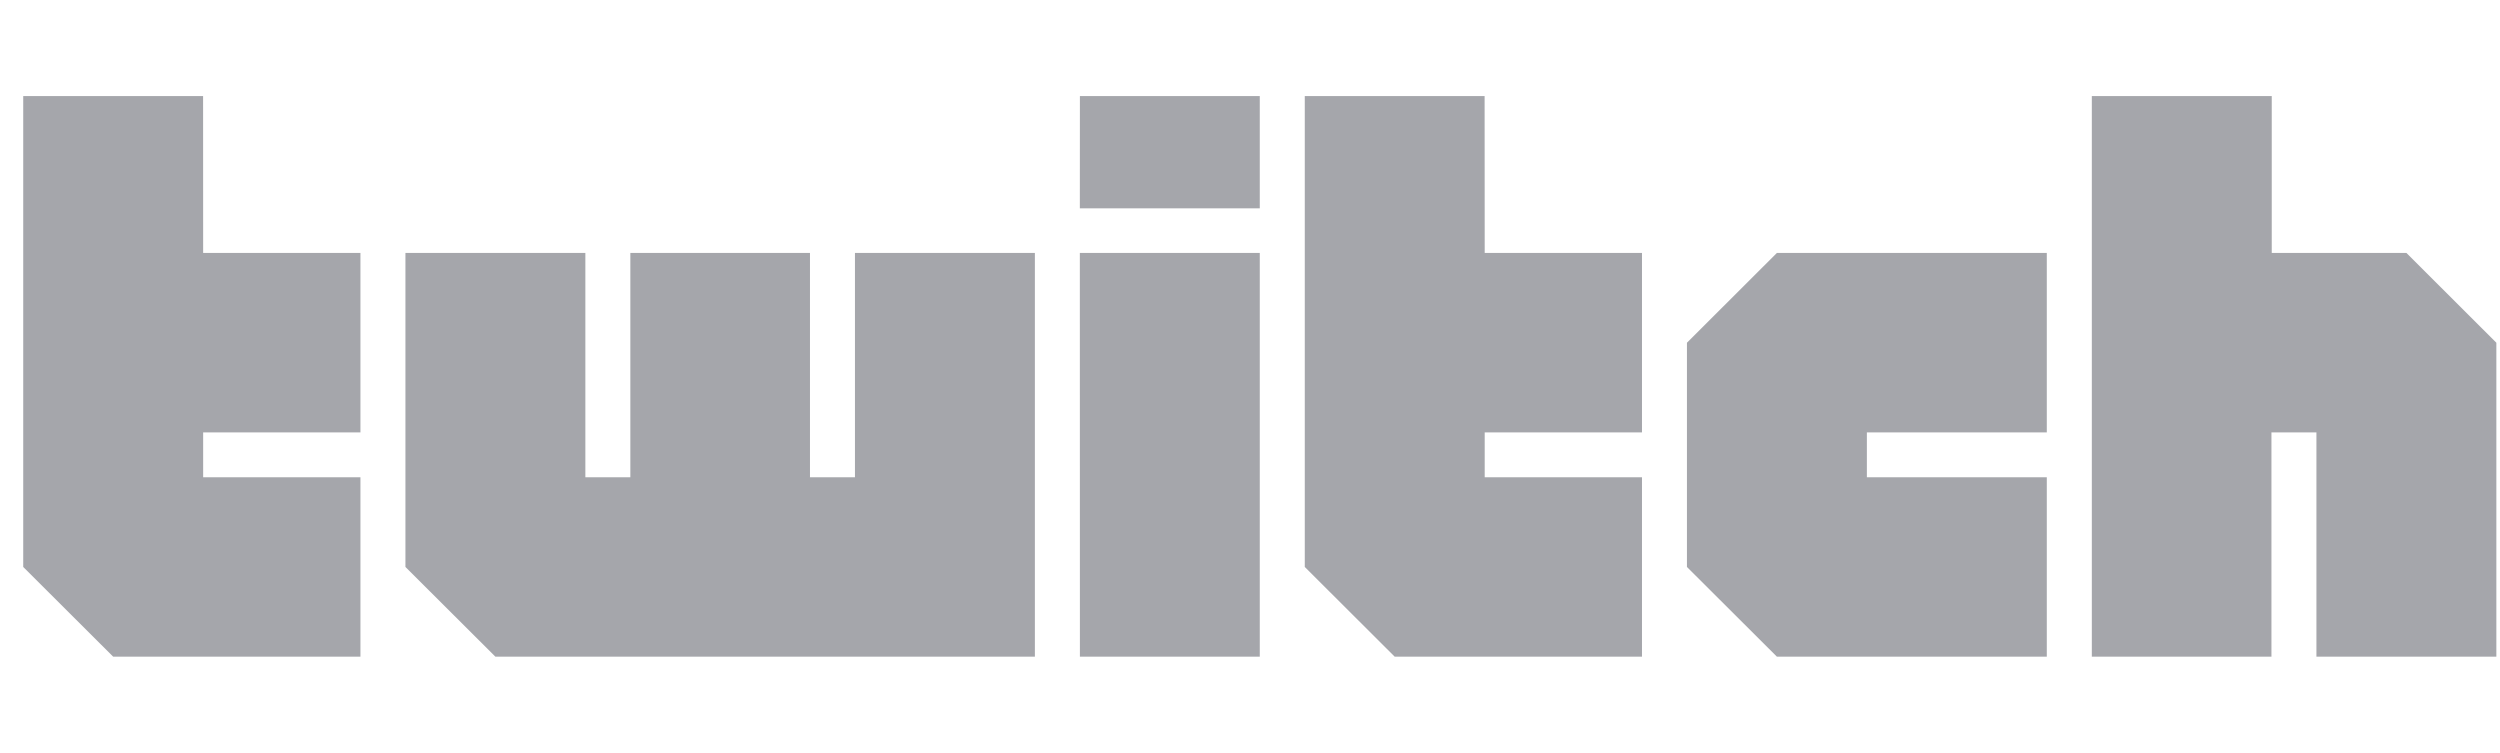
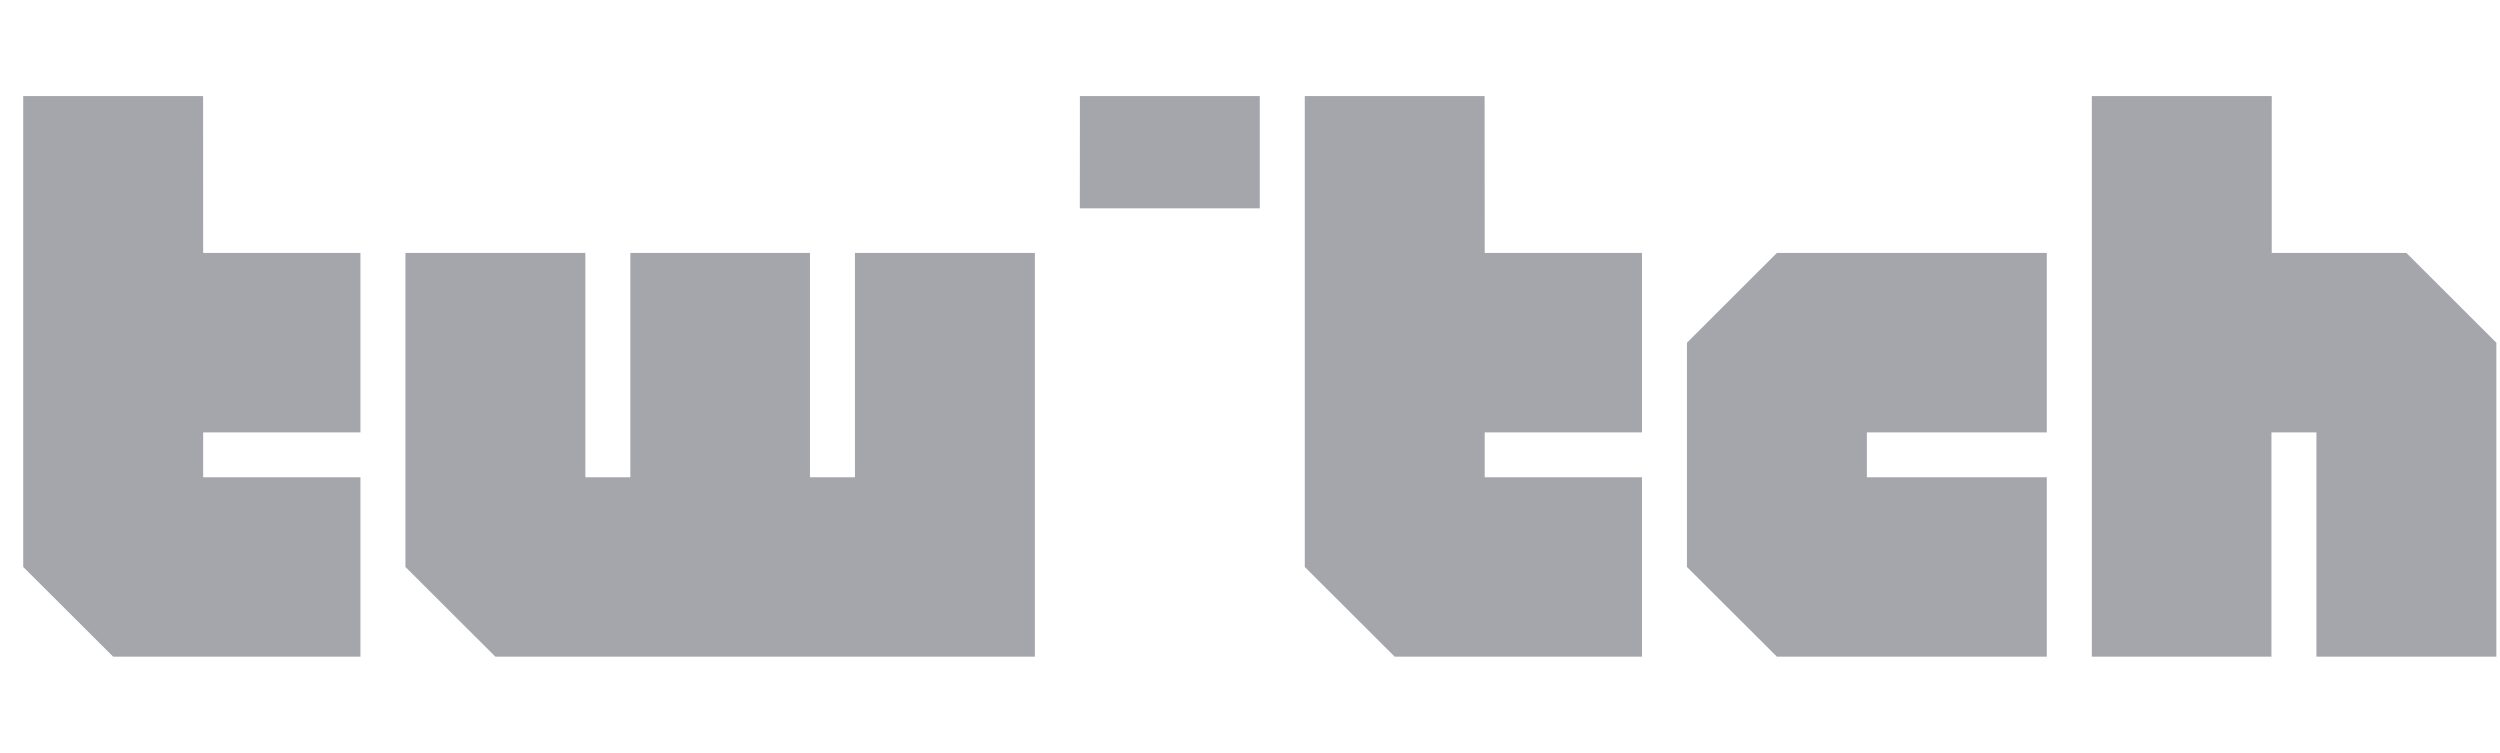
<svg xmlns="http://www.w3.org/2000/svg" width="455" height="137" viewBox="0 0 455 137" fill="none">
  <path d="M36.974 46.032L36.963 17.486H4.227V103.188L20.595 119.513L65.6 119.519V86.858H36.974V78.693H65.6V46.032H36.974Z" fill="#A5A6AB" />
  <path d="M155.602 46.031V86.857H147.415V46.031H114.723V86.857H106.536V46.031H73.789V103.188L90.157 119.512L188.349 119.518V46.031H155.602Z" fill="#A5A6AB" />
-   <path d="M196.531 46.031H229.279V119.512H196.543L196.531 46.031Z" fill="#A5A6AB" />
  <path d="M196.543 17.485H229.279V37.92H196.531L196.543 17.485Z" fill="#A5A6AB" />
  <path d="M323.397 46.031L307.023 62.378V103.188L323.392 119.512L372.518 119.518V86.857H339.771V78.692H372.518V46.031H323.397Z" fill="#A5A6AB" />
  <path d="M437.963 46.031H413.458V17.48H380.711V119.518H413.403V78.692H421.59V119.518L454.337 119.512V62.378L437.963 46.031Z" fill="#A5A6AB" />
  <path d="M270.216 46.031L270.199 17.486L237.469 17.48V103.188L253.831 119.512H298.842V86.863L270.216 86.858V78.692H298.842V46.031H270.216Z" fill="#A5A6AB" />
</svg>